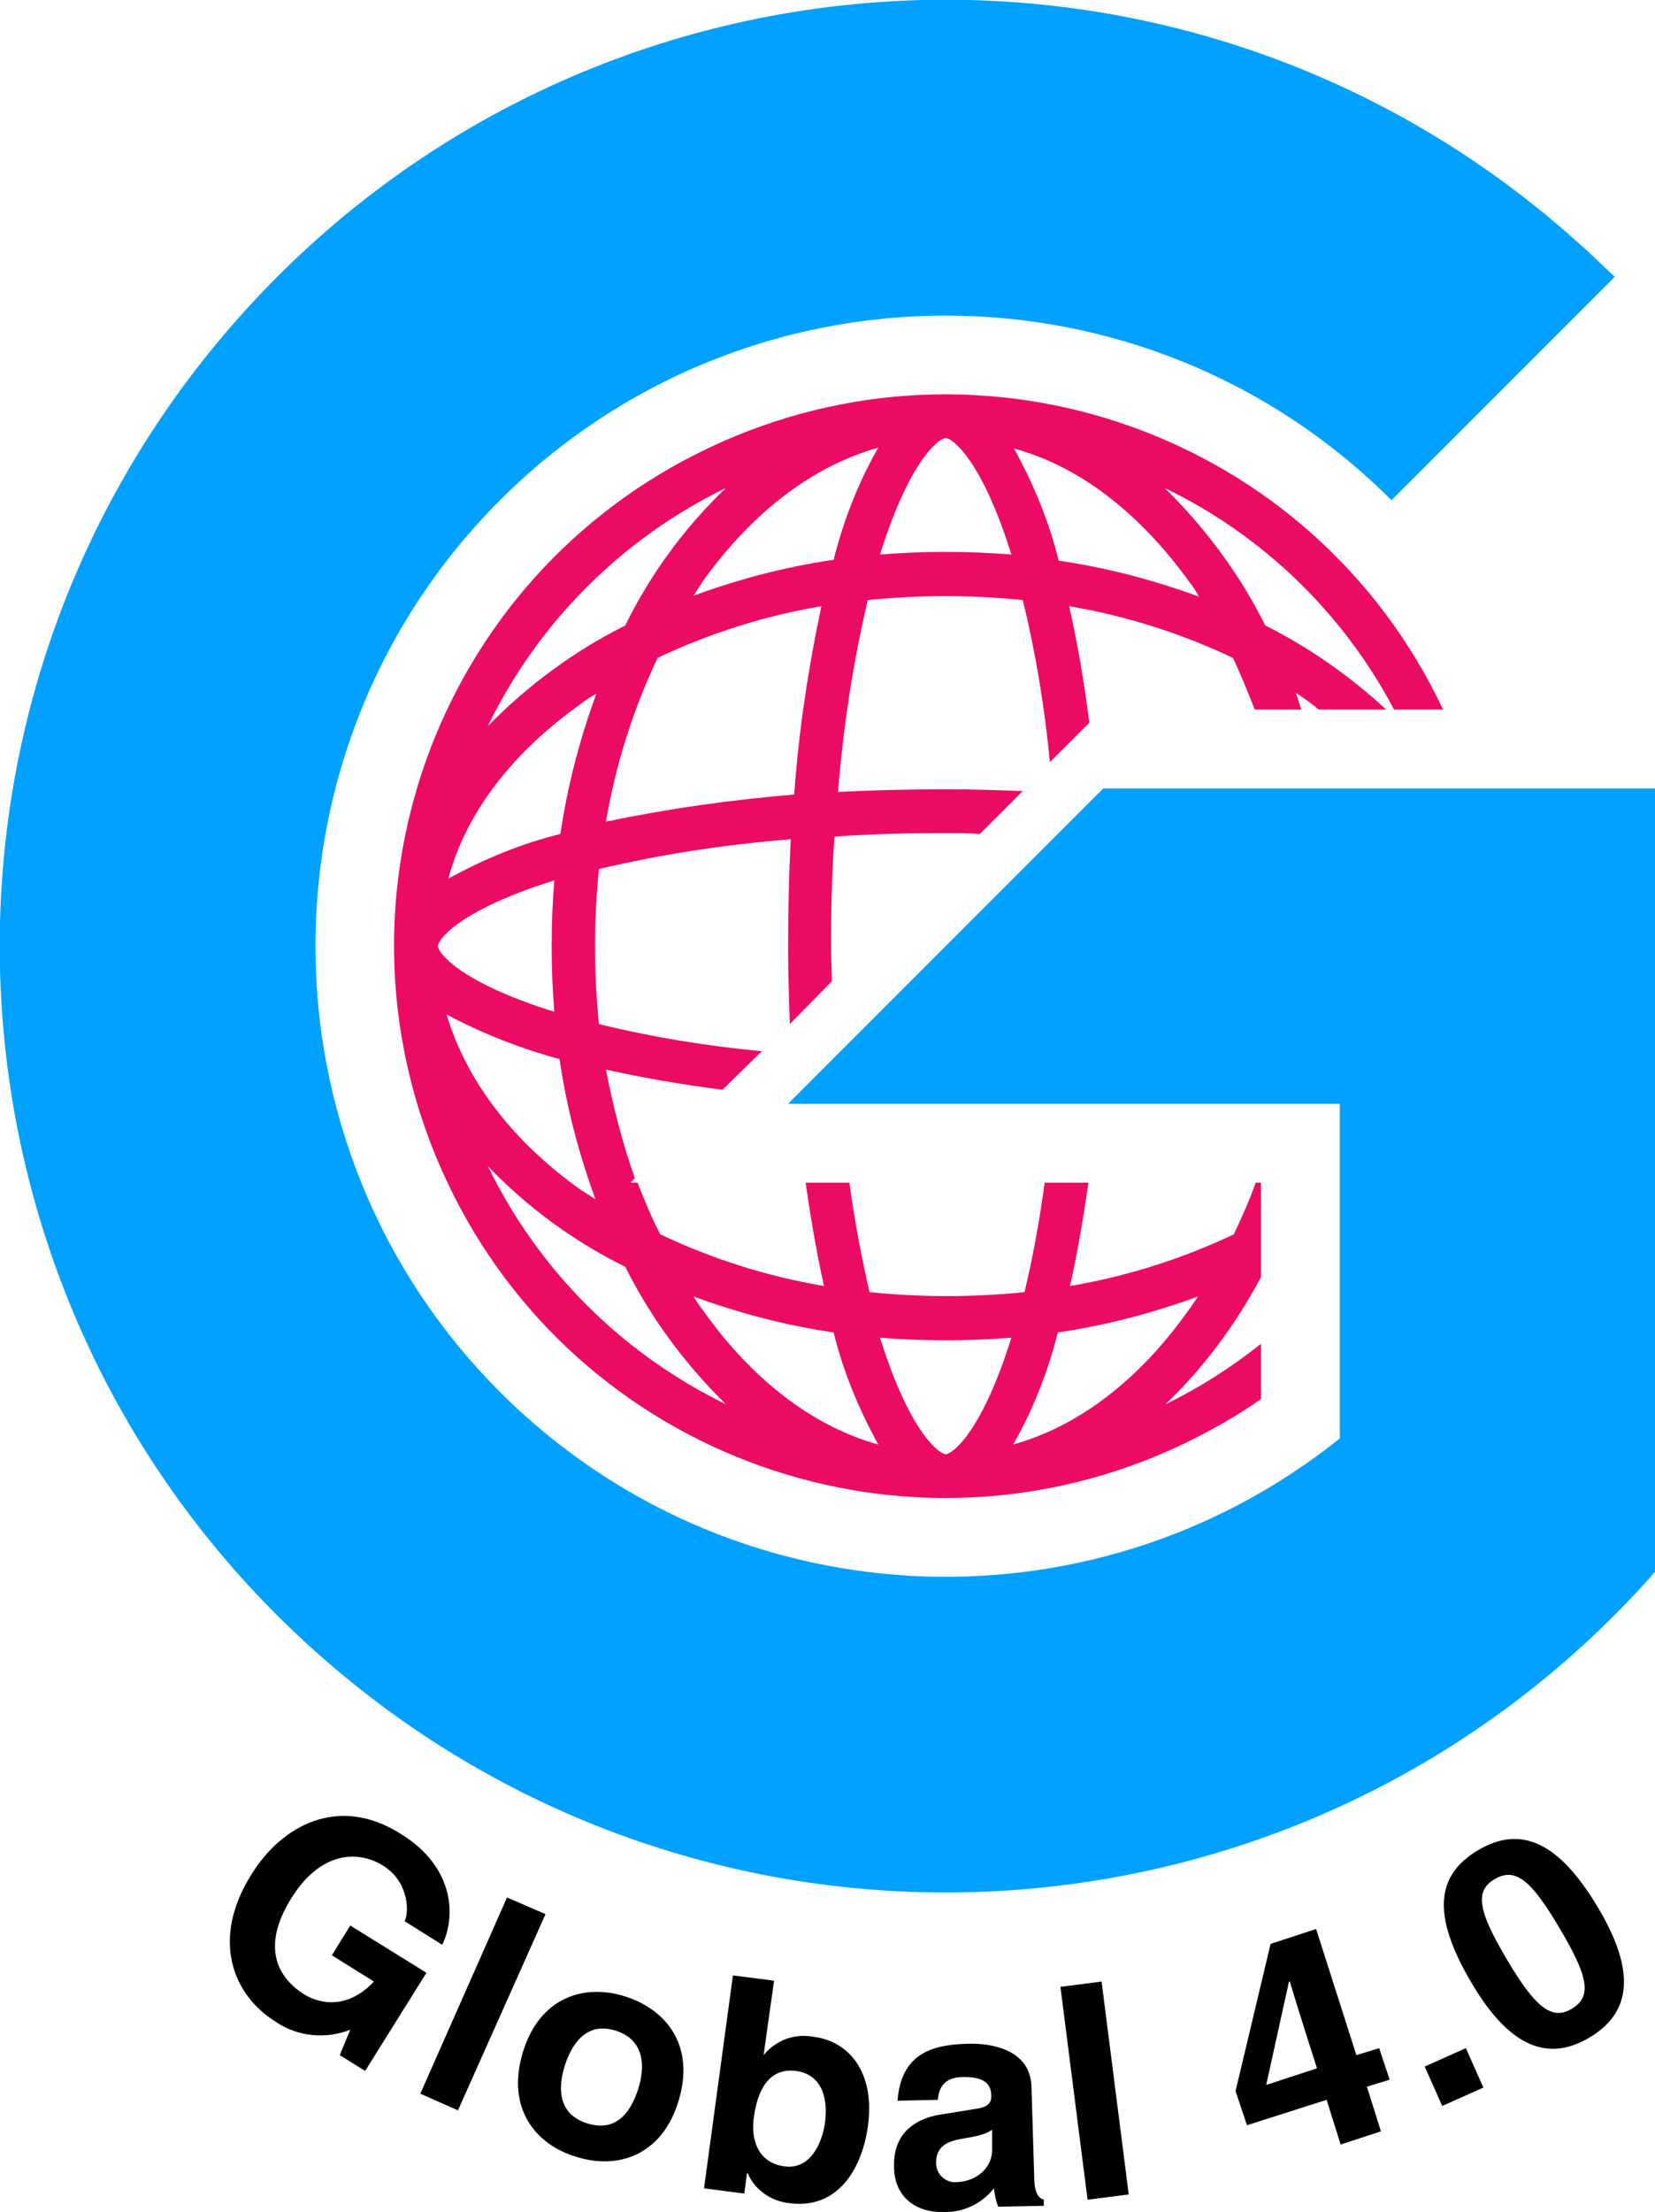
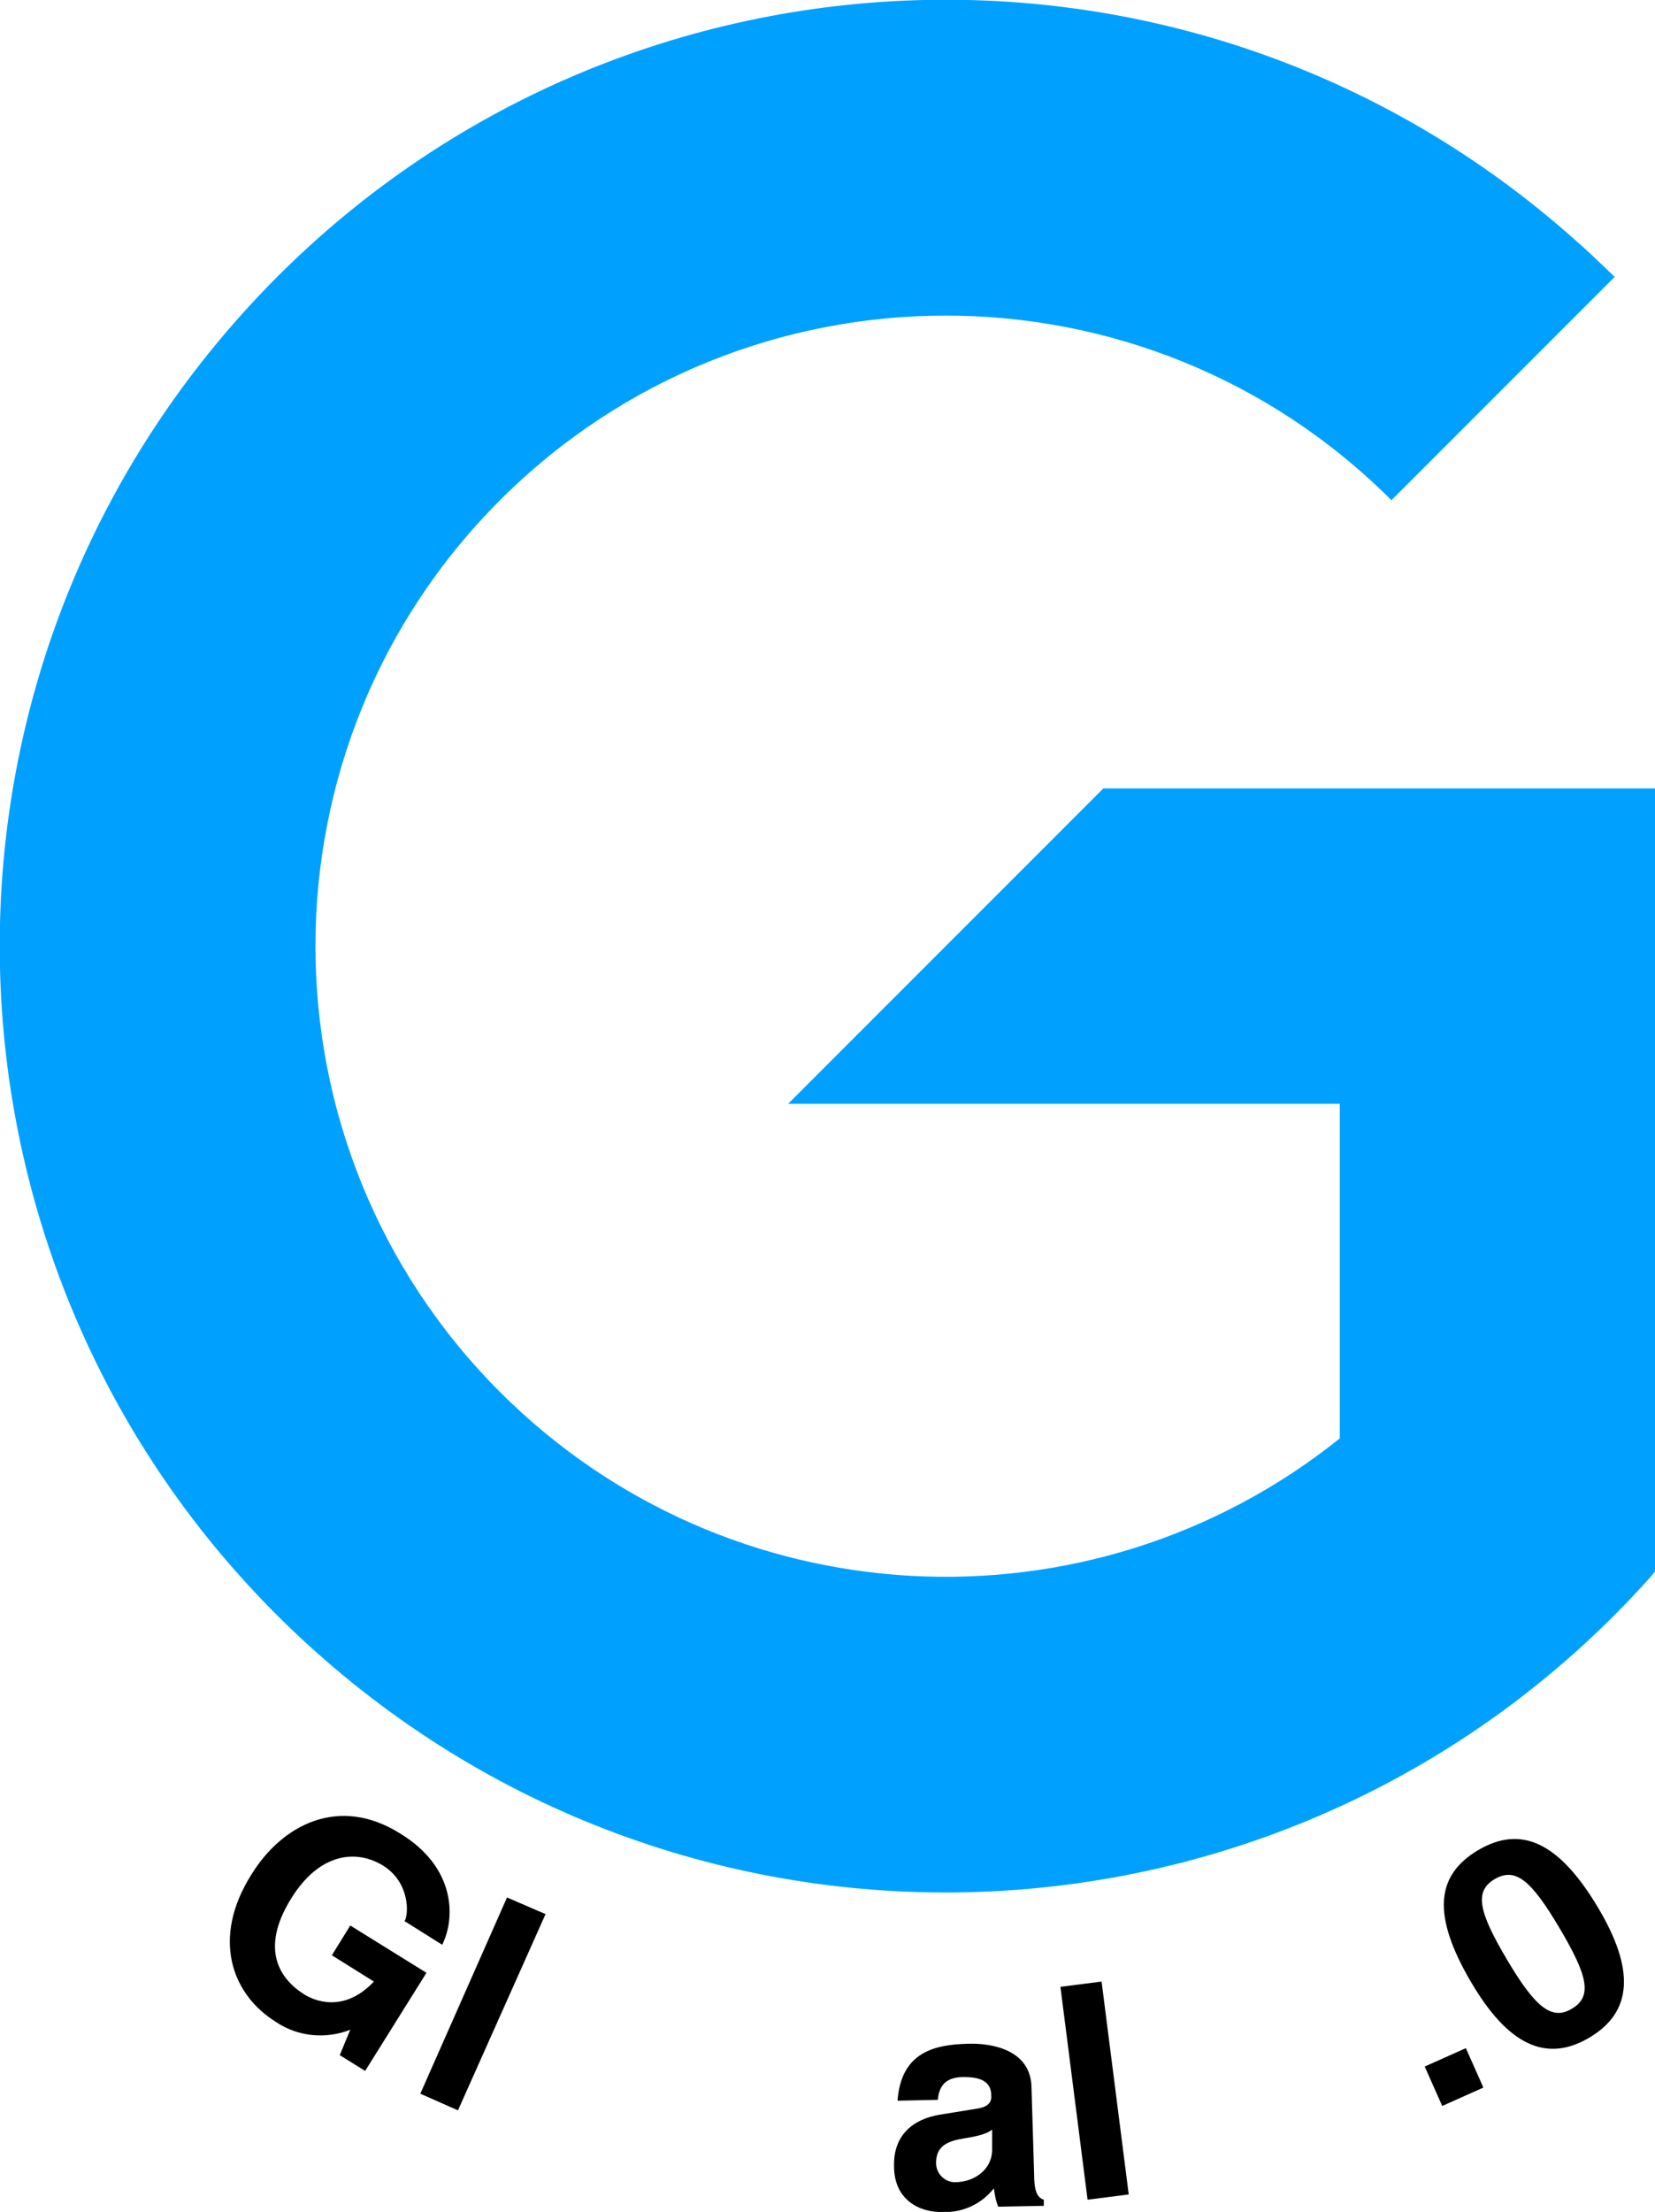
<svg xmlns="http://www.w3.org/2000/svg" version="1.1" id="Layer_1" x="0px" y="0px" viewBox="0 0 189 252.5" style="enable-background:new 0 0 189 252.5;" xml:space="preserve">
  <style type="text/css">
	.st0{fill:#00A1FE;}
	.st1{fill:#EC0B64;}
</style>
  <g id="Layer_2_1_">
    <g id="Layer_1-2">
      <path class="st0" d="M189,90v89.4c-0.2,0.2-0.3,0.4-0.5,0.6c-39.8,44.5-108,48.3-152.5,8.5S-12.3,80.5,27.5,36s108-48.3,152.5-8.5    c1.5,1.3,2.9,2.7,4.4,4.1l-25.5,25.5C130.8,29,85.2,29,57.1,57.1s-28.1,73.7,0,101.8c26,26,67.3,28.2,95.9,5.3V126H90l36-36H189z" />
-       <path class="st1" d="M133.1,160.3c4.4-4.2,8-9.1,10.9-14.5V135h-0.6c-0.7,2-1.6,4-2.5,5.9c-5.9,2.8-12.2,4.8-18.7,5.9    c0.8-3.6,1.5-7.6,2.1-11.8h-5c-0.6,4.5-1.4,8.7-2.3,12.5c-5.9,0.6-11.8,0.6-17.7,0c-0.9-3.9-1.7-8.1-2.3-12.5h-5    c0.6,4.2,1.3,8.2,2.1,11.8c-6.5-1.1-12.8-3.1-18.7-5.9c-1-1.9-1.8-3.9-2.6-5.9H72l0.5-0.5c-1.4-4-2.5-8.2-3.3-12.4    c4.1,0.9,8.6,1.7,13.3,2.3L87,120c-6.3-0.6-12.5-1.6-18.6-3.1c-0.6-5.9-0.6-11.8,0-17.7c7.2-1.7,14.5-2.8,21.9-3.4    c-0.2,4-0.3,8.1-0.3,12.3c0,3,0.1,5.9,0.2,8.8L95,112c0-1.3-0.1-2.6-0.1-3.9c0-4.3,0.1-8.5,0.4-12.6c4.1-0.3,8.4-0.4,12.7-0.4    c1.3,0,2.6,0,3.9,0.1l4.9-4.9c-2.9-0.1-5.8-0.2-8.8-0.2c-4.2,0-8.3,0.1-12.3,0.3c0.6-7.4,1.7-14.7,3.4-21.9    c5.9-0.6,11.8-0.6,17.7,0c1.5,6.1,2.5,12.3,3.1,18.5l4.5-4.5c-0.6-4.8-1.4-9.3-2.3-13.3c6.5,1.1,12.8,3.1,18.7,5.9    c0.9,1.9,1.7,3.9,2.5,5.9h5.3c-0.2-0.6-0.4-1.3-0.6-1.9c0.6,0.4,1.1,0.7,1.6,1.1l1,0.8h7.7c-4.1-3.8-8.8-7.1-13.8-9.6    c-2.9-5.8-6.8-11.1-11.5-15.7c11.2,5.4,20.4,14.3,26.2,25.3h5.6C150,49.6,112.5,36.2,81,51.1S36.2,103.5,51.1,135    s52.5,44.8,83.9,29.9c3.1-1.5,6.2-3.2,9-5.2v-6.3C140.6,156.1,137,158.4,133.1,160.3z M90.7,90.7c-7.2,0.6-14.4,1.6-21.5,3.1    c1.1-6.5,3.1-12.8,5.9-18.7c5.9-2.8,12.2-4.8,18.7-5.9C92.3,76.3,91.2,83.5,90.7,90.7z M135.8,66.4c0.4,0.5,0.8,1.1,1.1,1.7    c-5.2-1.9-10.5-3.3-16-4.1c-1.1-4.5-2.9-8.8-5.1-12.8C123.2,53.2,130.1,58.5,135.8,66.4z M108,50c0.7,0,4.1,2.4,7.5,13.3    c-2.5-0.2-4.9-0.3-7.5-0.3s-5,0.1-7.5,0.3C103.9,52.4,107.3,50,108,50z M100.3,51.1c-2.3,4-4,8.4-5.1,12.8    c-5.5,0.8-10.8,2.2-16,4.1c0.4-0.6,0.7-1.1,1.1-1.7C85.9,58.5,92.8,53.2,100.3,51.1z M82.9,55.7c-4.7,4.5-8.6,9.8-11.5,15.7    c-5.8,2.9-11.1,6.8-15.7,11.5C61.5,71,71,61.5,82.9,55.7z M66.4,80.3c0.5-0.4,1.1-0.8,1.7-1.1c-1.9,5.2-3.3,10.5-4.1,16    c-4.5,1.1-8.8,2.9-12.8,5.1C53.2,92.8,58.5,85.9,66.4,80.3z M50,108c0-0.7,2.4-4.1,13.3-7.5c-0.2,2.5-0.3,4.9-0.3,7.5    s0.1,5,0.3,7.5C52.4,112.1,50,108.7,50,108z M63.9,120.9c0.8,5.5,2.2,10.8,4.1,16c-0.6-0.4-1.1-0.7-1.7-1.1    c-7.9-5.6-13.1-12.6-15.3-20C55.1,118,59.5,119.7,63.9,120.9z M55.7,133.1c4.5,4.7,9.8,8.6,15.7,11.5c2.9,5.8,6.8,11.1,11.5,15.7    C71,154.5,61.5,145,55.7,133.1z M80.3,149.6c-0.4-0.5-0.8-1.1-1.1-1.6c5.2,1.9,10.5,3.3,16,4.1c1.1,4.5,2.9,8.8,5.1,12.8    C92.8,162.8,85.9,157.5,80.3,149.6z M108,166c-0.7,0-4.1-2.4-7.5-13.3c2.4,0.2,4.9,0.3,7.5,0.3s5-0.1,7.5-0.3    C112.1,163.6,108.7,166,108,166z M115.7,164.9c2.3-4,4-8.4,5.1-12.8c5.5-0.8,10.8-2.2,16-4.1c-0.4,0.6-0.7,1.1-1.1,1.6    C130.1,157.5,123.2,162.8,115.7,164.9z" />
      <path d="M40,219.8l8.7,5.4l-7,11.2l-2.9-1.8l1.2-2.9c-2.8,1.1-6,0.8-8.5-0.9c-5-3.1-7.4-9.5-2.8-16.8c3.5-5.7,10-9.1,17-4.7    c6.4,3.9,6.3,9.7,4.8,12.7l-4.3-2.7c0.5-0.8,0.6-4.4-2.4-6.3s-7.3-1.6-10.6,3.8c-3.5,5.7-1.3,9.1,1.6,10.9c1,0.6,4.4,2.2,7.9-1.5    l-4.8-3L40,219.8z" />
      <path d="M52.3,240.9l-4.3-1.9l9.9-22.4l4.4,1.9L52.3,240.9z" />
-       <path d="M65.8,246.2c-4.7-1.4-8-5.6-6.1-11.9s7-7.9,11.7-6.4s8,5.6,6.1,11.9S70.5,247.7,65.8,246.2z M70.3,231.8    c-3.5-1.1-5.1,1.8-5.8,4s-1,5.5,2.6,6.6s5.1-1.8,5.8-4S73.8,232.9,70.3,231.8L70.3,231.8z" />
-       <path d="M87.2,234.6L87.2,234.6c1.4-1.7,3.5-2.5,5.7-2.1c4,0.5,7.1,4,6.2,10.3c-0.7,4.9-3.5,9.4-8.9,8.7c-2.1-0.2-4-1.5-4.8-3.4    h-0.1l-0.3,2.3l-4.6-0.6l3.3-24.3l4.7,0.6L87.2,234.6z M90.9,236.4c-3.2-0.4-4.4,2.4-4.8,5.2c-0.4,2.7,0.5,5.3,3.5,5.7    s4.3-2.8,4.6-4.9C94.6,239.6,93.9,236.8,90.9,236.4z" />
      <path d="M118.1,248.3c0,2.1,0.5,2.6,1.1,2.8v0.7l-5.2,0.1c-0.3-0.7-0.4-1.4-0.5-2.1c-1.4,1.8-3.6,2.8-5.8,2.7    c-2.7,0.1-5.6-1.4-5.6-5.2c-0.1-3.6,2.2-5.4,5.2-5.9l4.3-0.7c0.7-0.1,1.7-0.4,1.6-1.5c0-2-2-2.1-3.2-2.1c-2.4,0-2.8,1.5-2.9,2.6    l-4.6,0.1c0.4-5.6,4.3-6.4,8-6.5c2.6-0.1,7.3,0.6,7.3,5.1L118.1,248.3z M113.3,243.1c-0.5,0.4-1.3,0.7-3.2,1    c-1.8,0.3-3.2,0.8-3.2,2.8c0,1.2,0.9,2.1,2,2.2c0.1,0,0.2,0,0.2,0c2.1,0,4.2-1.4,4.2-3.7L113.3,243.1z" />
      <path d="M128.9,250.5l-4.7,0.6l-3.1-24.3l4.7-0.6L128.9,250.5z" />
-       <path d="M158.7,237.4l-2.6,0.8l1.6,5.1l-4.6,1.5l-1.6-5.1l-9.1,2.9l-1.3-3.9l4-16.8l5.2-1.7l4.6,14.4l2.6-0.8L158.7,237.4z     M150.4,236.1c-1.8-5.6-2.9-9.2-3.1-9.9h-0.1l-2.6,11.8L150.4,236.1z" />
      <path d="M169.4,238.3l-4.7,2.1l-2-4.5l4.7-2.1L169.4,238.3z" />
      <path d="M168.8,211.2c4.9-2.9,9.2-0.9,13.6,6.4s4,12.1-0.9,15s-9.3,0.9-13.6-6.5S163.9,214.1,168.8,211.2z M179.5,229.3    c2.4-1.4,1.8-3.8-1.4-9.2s-5-7-7.4-5.6s-1.8,3.8,1.4,9.2S177.2,230.7,179.5,229.3L179.5,229.3z" />
    </g>
  </g>
</svg>